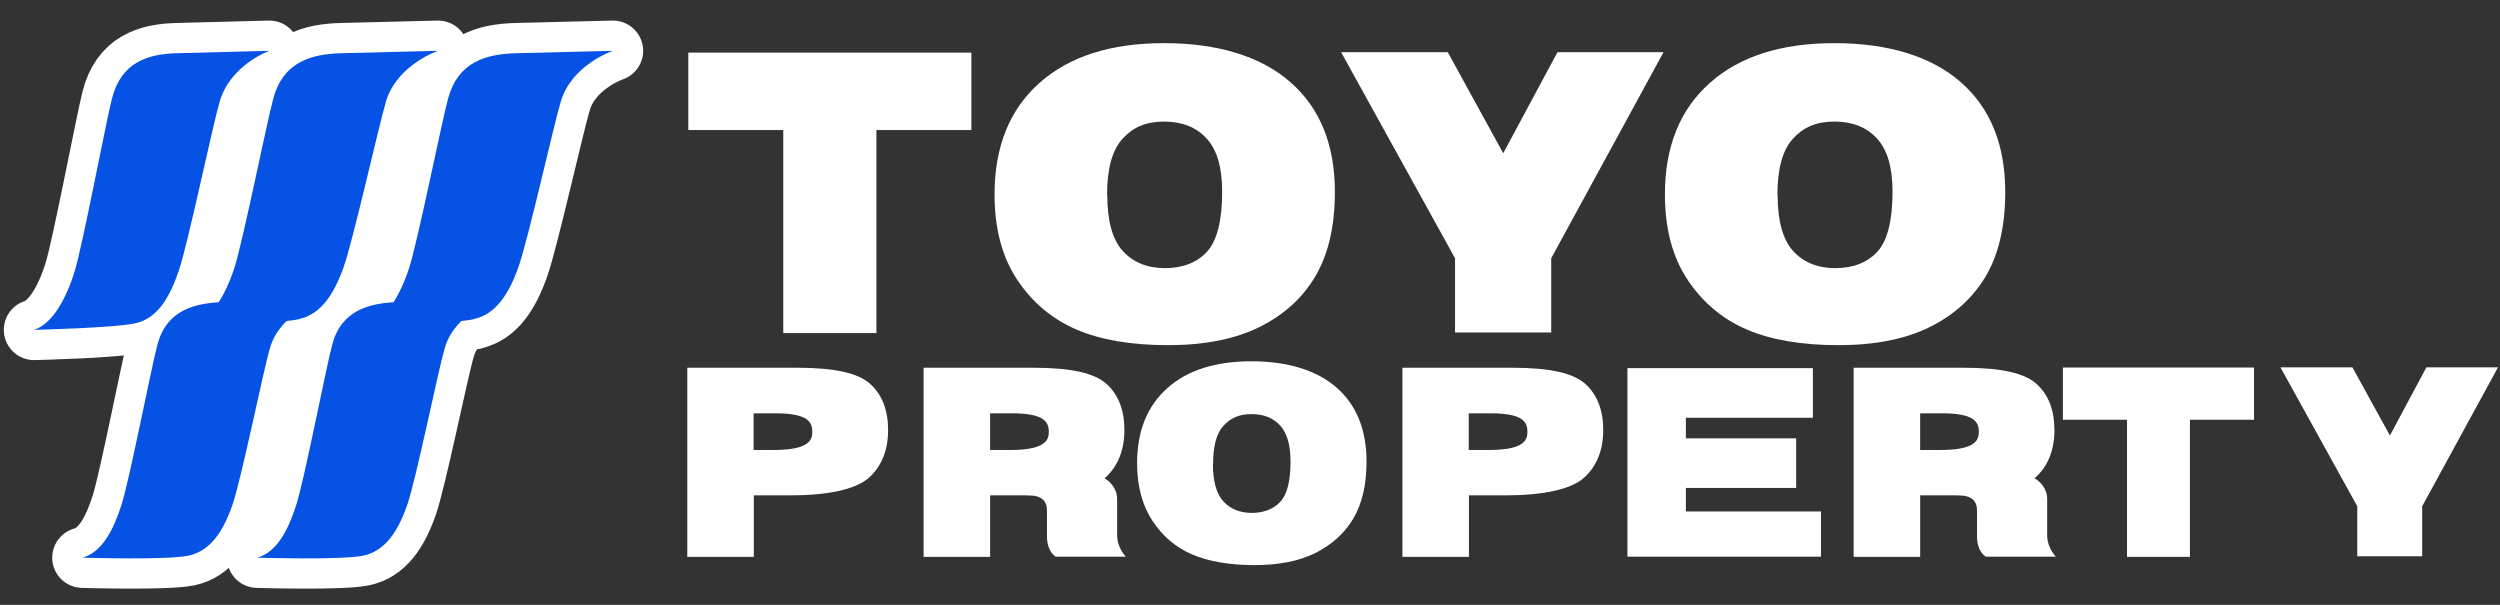
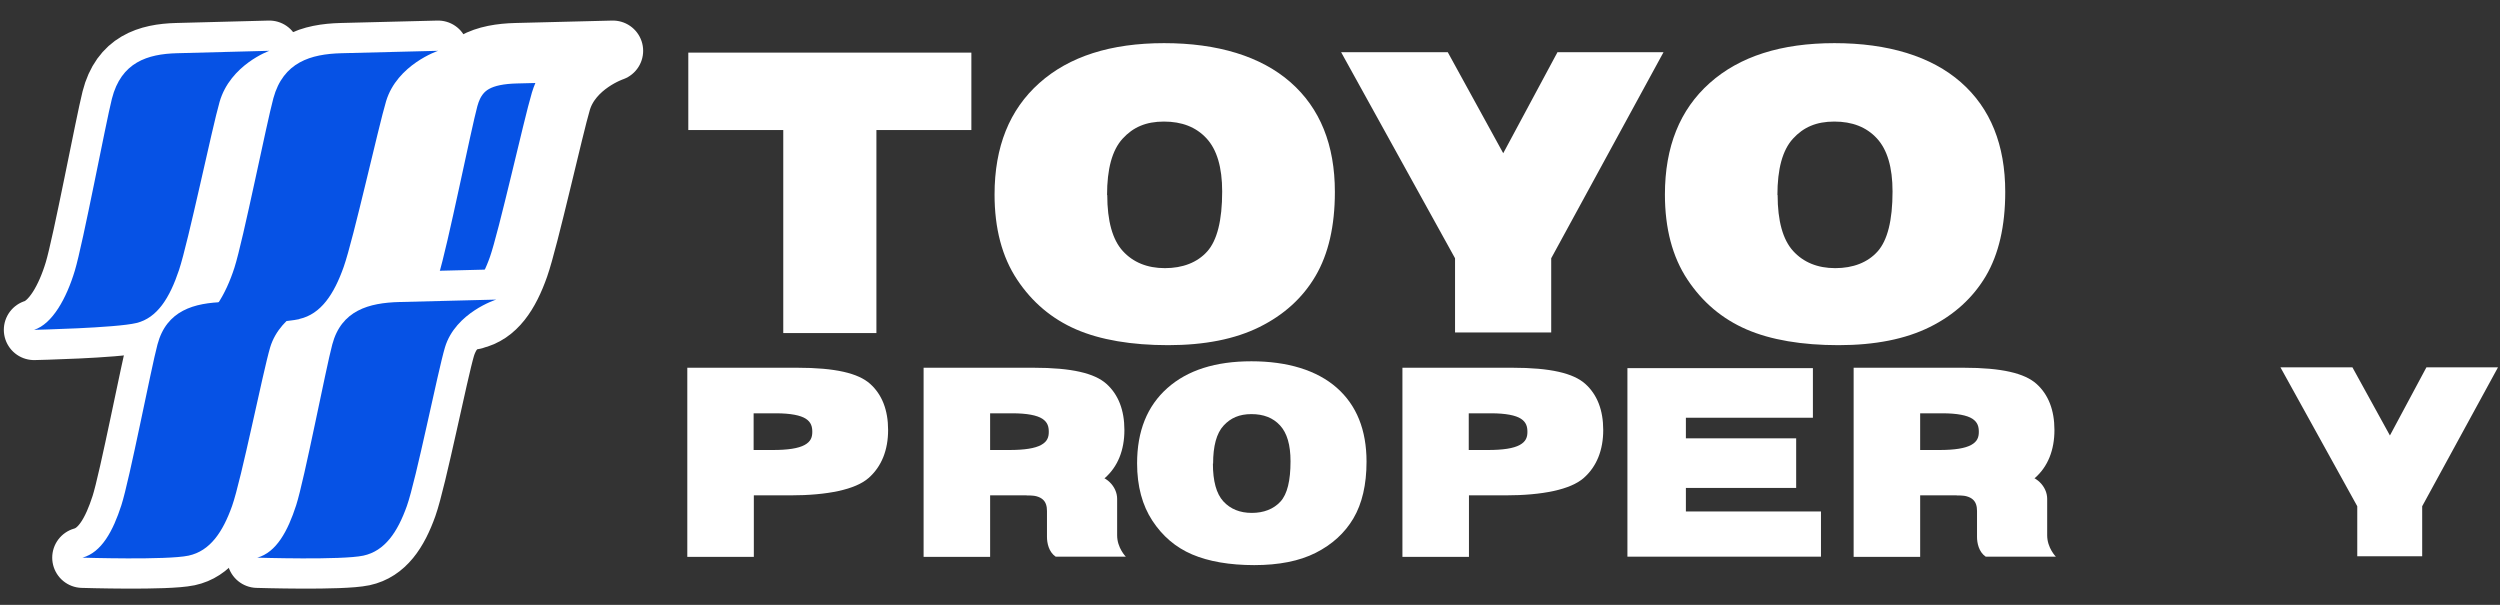
<svg xmlns="http://www.w3.org/2000/svg" id="_レイヤー_1" data-name="レイヤー 1" width="124" height="30" viewBox="0 0 124 30">
  <rect x="0" y="0" width="124" height="30" fill="#333333" stroke="none" />
  <defs>
    <style>
      .cls-1, .cls-2 {
        fill: #0652e5;
      }

      .cls-3 {
        fill: #fff;
      }

      .cls-2 {
        stroke: #fff;
        stroke-linecap: round;
        stroke-linejoin: round;
        stroke-width: 3px;
      }
    </style>
  </defs>
  <rect class="cls-3" x="8.08" y="2.8" width="13.75" height="13.21" />
  <rect class="cls-3" x="9.43" y="13.31" width="8.36" height="14.11" />
  <g>
    <g>
      <path class="cls-3" d="M34.13,2.61h14.05v3.84h-4.71v10.07h-4.62V6.45h-4.71v-3.84Z" />
      <path class="cls-3" d="M49.33,9.65c0-2.37.74-4.21,2.22-5.53,1.48-1.32,3.54-1.98,6.19-1.98s4.8.65,6.27,1.94c1.47,1.29,2.2,3.11,2.2,5.44,0,1.69-.32,3.08-.96,4.17s-1.57,1.93-2.78,2.53-2.72.9-4.53.9-3.36-.26-4.56-.78c-1.2-.52-2.18-1.34-2.93-2.47s-1.12-2.54-1.12-4.23ZM54.92,9.67c0,1.29.26,2.22.77,2.78s1.21.85,2.09.85,1.61-.28,2.1-.83.74-1.54.74-2.97c0-1.2-.26-2.08-.78-2.64s-1.22-.83-2.11-.83-1.53.28-2.05.85-.77,1.5-.77,2.8Z" />
      <path class="cls-3" d="M82.58,9.65c0-2.37.74-4.21,2.22-5.53,1.48-1.32,3.54-1.98,6.19-1.98s4.8.65,6.27,1.94c1.47,1.29,2.2,3.11,2.2,5.44,0,1.69-.32,3.08-.96,4.17-.64,1.08-1.57,1.93-2.78,2.53s-2.72.9-4.53.9-3.36-.26-4.56-.78c-1.2-.52-2.18-1.34-2.93-2.47-.75-1.13-1.12-2.54-1.12-4.23ZM88.17,9.67c0,1.29.26,2.22.77,2.78s1.21.85,2.09.85,1.61-.28,2.1-.83.74-1.54.74-2.97c0-1.2-.26-2.08-.78-2.64s-1.22-.83-2.11-.83-1.53.28-2.05.85-.77,1.5-.77,2.8Z" />
      <path class="cls-3" d="M66.52,2.59h5.29l2.75,5.01,2.69-5.01h5.26l-5.57,10.22v3.68h-4.77v-3.68l-5.65-10.22Z" />
    </g>
    <g>
-       <path class="cls-3" d="M102.32,18.23h9.48v2.59h-3.18v6.8h-3.12v-6.8h-3.18v-2.59Z" />
      <path class="cls-3" d="M56.4,22.98c0-1.6.5-2.84,1.5-3.73s2.39-1.33,4.17-1.33,3.24.44,4.23,1.31c.99.87,1.48,2.1,1.48,3.67,0,1.14-.22,2.08-.65,2.81s-1.06,1.3-1.87,1.71-1.83.61-3.05.61-2.26-.18-3.08-.53-1.47-.91-1.97-1.67-.76-1.71-.76-2.85ZM60.16,22.99c0,.87.17,1.5.52,1.88s.82.57,1.41.57,1.08-.19,1.42-.56.5-1.04.5-2c0-.81-.17-1.4-.52-1.78s-.82-.56-1.42-.56-1.03.19-1.38.57-.52,1.01-.52,1.89Z" />
      <path class="cls-3" d="M113.11,18.22h3.57l1.86,3.38,1.81-3.38h3.55l-3.76,6.89v2.48h-3.22v-2.48l-3.81-6.89Z" />
      <path class="cls-3" d="M34.09,18.24h5.46c1.88,0,3.02.27,3.61.8s.89,1.3.89,2.29-.32,1.81-.97,2.38-2.03.86-3.89.86h-1.8v3.05h-3.3v-9.38ZM37.38,22.32h.95c.75,0,1.27-.08,1.58-.25s.38-.39.38-.65-.06-.48-.32-.65-.76-.27-1.48-.27h-1.11v1.83Z" />
      <path class="cls-3" d="M80.72,18.26h9.2v2.46h-6.3v1.02h5.47v2.46h-5.47v1.17h6.7v2.24h-9.6v-9.35Z" />
      <g>
        <path class="cls-3" d="M45.81,18.24h5.46c1.88,0,3.02.27,3.61.8s.89,1.3.89,2.29-.32,1.81-.97,2.38-2.03.86-3.89.86h-1.8v3.05h-3.3v-9.38ZM49.11,22.32h.95c.75,0,1.27-.08,1.58-.25s.38-.39.38-.65-.06-.48-.32-.65-.76-.27-1.48-.27h-1.11v1.83Z" />
        <path class="cls-3" d="M50.91,24.56c.81,0,1.02.31,1.02.79v1.28c0,.29.08.74.43.98h3.48s-.43-.43-.43-1.06v-1.81c0-.59-.53-1.2-1.34-1.2" />
      </g>
      <path class="cls-3" d="M69.56,18.24h5.46c1.88,0,3.02.27,3.61.8s.89,1.3.89,2.29-.32,1.81-.97,2.38-2.03.86-3.89.86h-1.8v3.05h-3.3v-9.38ZM72.85,22.32h.95c.75,0,1.27-.08,1.58-.25s.38-.39.38-.65-.06-.48-.32-.65-.76-.27-1.48-.27h-1.11v1.83Z" />
      <g>
        <path class="cls-3" d="M91.94,18.24h5.46c1.88,0,3.02.27,3.61.8s.89,1.3.89,2.29-.32,1.81-.97,2.38-2.03.86-3.89.86h-1.8v3.05h-3.3v-9.38ZM95.24,22.32h.95c.75,0,1.27-.08,1.58-.25s.38-.39.38-.65-.06-.48-.32-.65-.76-.27-1.48-.27h-1.11v1.83Z" />
        <path class="cls-3" d="M97.04,24.56c.81,0,1.02.31,1.02.79v1.28c0,.29.08.74.43.98h3.48s-.43-.43-.43-1.06v-1.81c0-.59-.53-1.2-1.34-1.2" />
      </g>
    </g>
    <g>
      <path class="cls-2" d="M6.77,16.02c1.03-.25,1.65-1.25,2.11-2.63.46-1.38,1.65-7.09,2.01-8.33.53-1.85,2.47-2.54,2.47-2.54l-4.59.12c-1.44.04-2.76.44-3.22,2.26-.31,1.23-1.43,7.17-1.84,8.53s-1.11,2.64-2.02,2.93c0,0,4.06-.09,5.08-.34Z" />
      <path class="cls-2" d="M14.85,15.82c1.07-.24,1.72-1.23,2.2-2.59.48-1.36,1.73-6.98,2.1-8.21.55-1.82,2.58-2.5,2.58-2.5l-4.8.12c-1.51.04-2.88.44-3.37,2.23-.33,1.21-1.5,7.06-1.93,8.4s-1.16,2.6-2.11,2.89c0,0,4.24-.09,5.32-.33Z" />
      <path class="cls-2" d="M23.52,15.82c1.07-.24,1.72-1.23,2.2-2.59.48-1.36,1.73-6.98,2.1-8.21.55-1.82,2.58-2.5,2.58-2.5l-4.8.12c-1.51.04-2.88.44-3.37,2.23-.33,1.21-1.5,7.06-1.93,8.4s-1.16,2.6-2.11,2.89c0,0,4.24-.09,5.32-.33Z" />
      <path class="cls-2" d="M9.35,27.56c1.07-.23,1.7-1.17,2.16-2.46.46-1.29,1.54-6.7,1.89-7.87.52-1.73,2.54-2.37,2.54-2.37l-4.8.12c-1.51.04-2.88.41-3.33,2.11-.31,1.15-1.38,6.7-1.79,7.97s-.98,2.34-1.93,2.6c0,0,4.19.13,5.26-.1Z" />
      <path class="cls-2" d="M18.02,27.56c1.07-.23,1.7-1.17,2.16-2.46s1.54-6.7,1.89-7.87c.52-1.73,2.54-2.37,2.54-2.37l-4.8.12c-1.51.04-2.88.41-3.33,2.11-.31,1.15-1.38,6.7-1.79,7.97s-.98,2.34-1.93,2.6c0,0,4.19.13,5.26-.1Z" />
    </g>
    <g>
      <path class="cls-1" d="M6.77,16.02c1.03-.25,1.65-1.25,2.11-2.63.46-1.38,1.65-7.09,2.01-8.33.53-1.85,2.47-2.54,2.47-2.54l-4.59.12c-1.44.04-2.76.44-3.22,2.26-.31,1.23-1.43,7.17-1.84,8.53s-1.11,2.64-2.02,2.93c0,0,4.06-.09,5.08-.34Z" />
      <path class="cls-1" d="M14.85,15.82c1.07-.24,1.72-1.23,2.2-2.59.48-1.36,1.73-6.98,2.1-8.21.55-1.82,2.58-2.5,2.58-2.5l-4.8.12c-1.51.04-2.88.44-3.37,2.23-.33,1.21-1.5,7.06-1.93,8.4s-1.16,2.6-2.11,2.89c0,0,4.24-.09,5.32-.33Z" />
-       <path class="cls-1" d="M23.52,15.82c1.07-.24,1.72-1.23,2.2-2.59.48-1.36,1.73-6.98,2.1-8.21.55-1.82,2.58-2.5,2.58-2.5l-4.8.12c-1.51.04-2.88.44-3.37,2.23-.33,1.21-1.5,7.06-1.93,8.4s-1.16,2.6-2.11,2.89c0,0,4.24-.09,5.32-.33Z" />
      <path class="cls-1" d="M9.35,27.56c1.07-.23,1.7-1.17,2.16-2.46.46-1.29,1.54-6.7,1.89-7.87.52-1.73,2.54-2.37,2.54-2.37l-4.8.12c-1.51.04-2.88.41-3.33,2.11-.31,1.15-1.38,6.7-1.79,7.97s-.98,2.34-1.93,2.6c0,0,4.19.13,5.26-.1Z" />
      <path class="cls-1" d="M18.02,27.56c1.07-.23,1.7-1.17,2.16-2.46s1.54-6.7,1.89-7.87c.52-1.73,2.54-2.37,2.54-2.37l-4.8.12c-1.51.04-2.88.41-3.33,2.11-.31,1.15-1.38,6.7-1.79,7.97s-.98,2.34-1.93,2.6c0,0,4.19.13,5.26-.1Z" />
    </g>
  </g>
</svg>